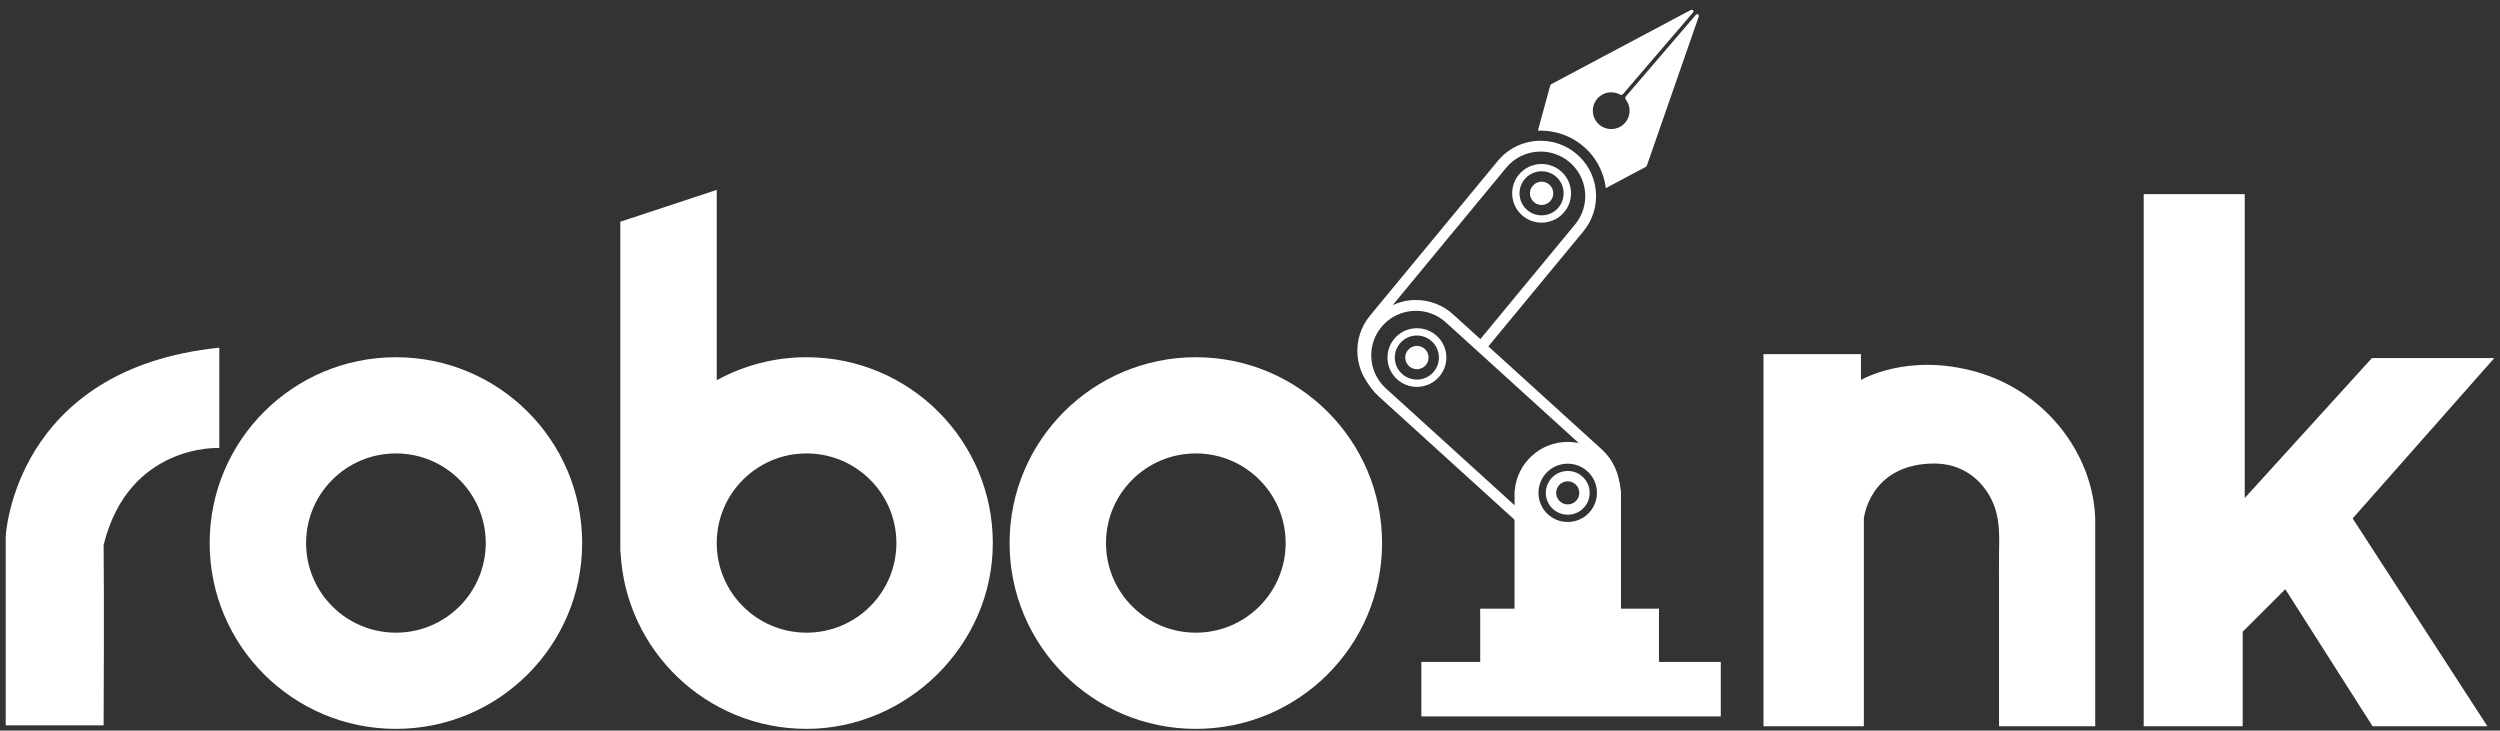
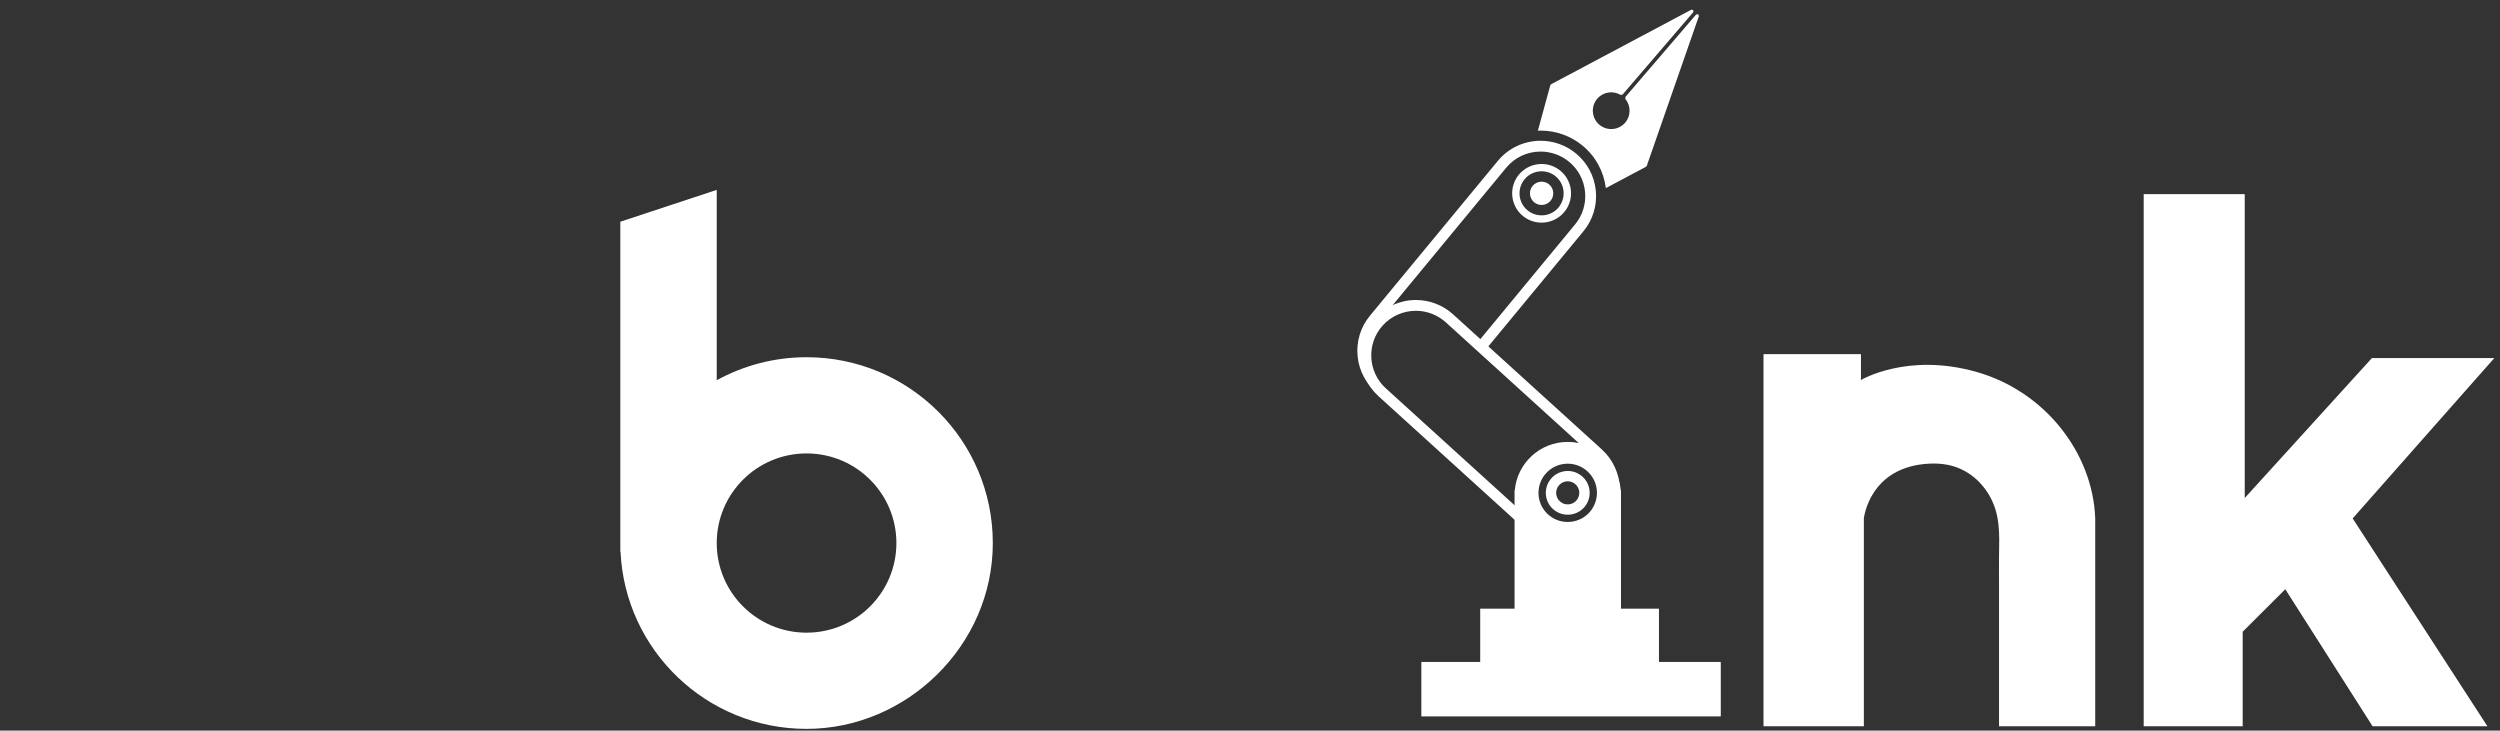
<svg xmlns="http://www.w3.org/2000/svg" width="219" height="64" viewBox="0 0 219 64" fill="none">
  <rect x="0" y="0" width="219" height="64" fill="#333333" stroke="none" />
  <g clip-path="url(#clip0_327_2)">
-     <path d="M19.21 30.456V39.242C19.21 39.242 11.266 38.838 9.077 47.743C9.134 51.994 9.077 63.539 9.077 63.539H0.5V46.999C0.5 46.999 1.189 32.295 19.21 30.459V30.456Z" fill="white" />
-     <path d="M34.682 31.293C25.67 31.293 18.367 38.58 18.367 47.571C18.367 56.563 25.67 63.849 34.682 63.849C43.694 63.849 50.997 56.563 50.997 47.571C50.997 38.58 43.694 31.293 34.682 31.293ZM34.682 55.422C30.335 55.422 26.813 51.908 26.813 47.571C26.813 43.234 30.335 39.72 34.682 39.72C39.029 39.72 42.551 43.234 42.551 47.571C42.551 51.908 39.029 55.422 34.682 55.422Z" fill="white" />
-     <path d="M104.754 31.293C95.742 31.293 88.439 38.58 88.439 47.571C88.439 56.563 95.742 63.849 104.754 63.849C113.766 63.849 121.069 56.563 121.069 47.571C121.069 38.58 113.766 31.293 104.754 31.293ZM104.754 55.422C100.407 55.422 96.885 51.908 96.885 47.571C96.885 43.234 100.407 39.72 104.754 39.72C109.101 39.72 112.623 43.234 112.623 47.571C112.623 51.908 109.101 55.422 104.754 55.422Z" fill="white" />
    <path d="M70.655 31.293C67.803 31.293 65.12 32.026 62.786 33.308V16.634L54.34 19.423V48.341L54.358 48.319C54.752 56.963 61.894 63.849 70.655 63.849C79.416 63.849 86.97 56.563 86.97 47.571C86.97 38.58 79.667 31.293 70.655 31.293ZM70.655 55.422C66.308 55.422 62.786 51.908 62.786 47.571C62.786 43.234 66.308 39.72 70.655 39.72C75.002 39.72 78.524 43.234 78.524 47.571C78.524 51.908 75.002 55.422 70.655 55.422Z" fill="white" />
    <path d="M154.487 31.02H163.019V33.29C163.019 33.29 167.051 30.867 173.099 32.568C179.147 34.269 183.336 39.69 183.542 45.414V63.621H175.115V51.115C175.115 50.304 175.1 49.489 175.115 48.678C175.149 46.794 175.235 45.074 174.264 43.399C173.47 42.034 172.2 41.036 170.633 40.722C170.101 40.617 169.558 40.587 169.015 40.614C163.742 40.872 163.274 45.414 163.274 45.414V63.621H154.483V31.02H154.487Z" fill="white" />
    <path d="M187.788 17.008H196.639V43.627L207.779 31.368H218.5L206.093 45.414L217.897 63.621H207.839L200.191 51.617L196.459 55.34V63.621H187.788V17.008Z" fill="white" />
    <path d="M148.754 1.242L148.578 1.272L142.383 8.495V8.674C142.874 9.265 142.882 10.14 142.368 10.742C141.788 11.418 140.772 11.497 140.094 10.918C139.419 10.338 139.341 9.325 139.918 8.648C140.435 8.046 141.3 7.919 141.964 8.312L142.14 8.282L148.334 1.062V0.887L148.162 0.849L135.875 7.381L135.807 7.467L134.717 11.448C134.799 11.448 134.882 11.441 134.968 11.441C136.298 11.441 137.595 11.905 138.621 12.749C139.768 13.692 140.491 15.011 140.671 16.477L144.19 14.608L144.257 14.529L148.825 1.406L148.761 1.238L148.754 1.242Z" fill="white" />
    <path d="M121.077 34.363C119.286 32.736 119.155 29.97 120.785 28.183C120.826 28.138 120.867 28.097 120.908 28.052L131.94 14.697C132.686 13.793 133.787 13.277 134.96 13.277C135.863 13.277 136.748 13.595 137.445 14.166C138.25 14.828 138.749 15.767 138.85 16.802C138.951 17.842 138.64 18.855 137.977 19.659L129.377 30.071L130.078 30.706L138.707 20.261C139.532 19.262 139.918 18.002 139.794 16.712C139.67 15.423 139.048 14.26 138.048 13.438C137.179 12.723 136.084 12.331 134.96 12.331C133.503 12.331 132.135 12.974 131.209 14.095L120.013 27.648C119.188 28.646 118.802 29.906 118.926 31.196C119.05 32.486 119.672 33.649 120.672 34.471C121.096 34.819 121.572 35.092 122.081 35.279L121.073 34.363H121.077Z" fill="white" />
    <path d="M137.044 47.796C135.833 47.796 134.672 47.347 133.776 46.532L120.758 34.71C118.776 32.912 118.634 29.839 120.436 27.865C121.354 26.859 122.666 26.28 124.03 26.28C125.24 26.28 126.402 26.728 127.297 27.543L140.315 39.365C142.297 41.163 142.44 44.236 140.637 46.21C139.719 47.216 138.408 47.796 137.044 47.796ZM124.03 27.226C122.932 27.226 121.875 27.689 121.137 28.5C119.687 30.093 119.803 32.564 121.395 34.015L134.413 45.837C135.136 46.491 136.069 46.853 137.044 46.853C138.142 46.853 139.198 46.39 139.937 45.579C141.387 43.986 141.271 41.515 139.678 40.064L126.66 28.242C125.937 27.588 125.004 27.226 124.03 27.226Z" fill="white" />
-     <path d="M124.772 30.534C124.337 30.175 123.692 30.239 123.333 30.673C122.973 31.106 123.037 31.749 123.471 32.108C123.906 32.467 124.551 32.404 124.91 31.97C125.27 31.536 125.206 30.893 124.772 30.534Z" fill="white" />
-     <path d="M125.761 29.338C124.663 28.437 123.037 28.594 122.13 29.686C121.227 30.781 121.384 32.404 122.478 33.305C123.576 34.206 125.203 34.049 126.109 32.957C126.166 32.89 126.218 32.819 126.267 32.748C127.001 31.645 126.784 30.179 125.761 29.338ZM125.611 32.549C124.933 33.372 123.711 33.488 122.887 32.811C122.062 32.134 121.946 30.916 122.625 30.093C123.303 29.271 124.524 29.155 125.345 29.831C126.169 30.508 126.286 31.727 125.607 32.549H125.611Z" fill="white" />
    <path d="M135.695 16.148C135.26 15.789 134.616 15.853 134.256 16.286C133.896 16.72 133.96 17.363 134.395 17.722C134.829 18.081 135.474 18.017 135.833 17.584C136.193 17.15 136.129 16.507 135.695 16.148Z" fill="white" />
    <path d="M136.684 14.952C135.586 14.051 133.96 14.208 133.053 15.299C132.15 16.395 132.307 18.017 133.402 18.918C134.499 19.819 136.126 19.662 137.033 18.571C137.089 18.503 137.141 18.432 137.19 18.361C137.924 17.258 137.707 15.793 136.684 14.952ZM136.538 18.163C135.86 18.986 134.638 19.102 133.814 18.425C132.989 17.748 132.873 16.529 133.551 15.707C134.23 14.884 135.451 14.768 136.272 15.445C137.096 16.122 137.212 17.341 136.534 18.163H136.538Z" fill="white" />
    <path d="M138.554 41.694C137.737 41.021 136.523 41.141 135.852 41.956C135.178 42.771 135.294 43.982 136.111 44.651C136.928 45.324 138.142 45.208 138.816 44.393C139.491 43.578 139.374 42.367 138.554 41.694ZM138.115 43.818C137.759 44.248 137.119 44.311 136.688 43.956C136.257 43.601 136.193 42.962 136.549 42.532C136.905 42.102 137.546 42.038 137.977 42.393C138.408 42.748 138.471 43.388 138.115 43.818Z" fill="white" />
    <path d="M145.325 57.987V53.318H141.998V42.958H141.979C141.776 40.576 139.775 38.711 137.336 38.711C134.897 38.711 132.899 40.58 132.693 42.958H132.675V53.318H129.666V57.987H124.509V62.758H150.74V57.987H145.325ZM139.464 44.588C139.416 44.659 139.363 44.73 139.307 44.797C138.408 45.885 136.793 46.038 135.702 45.145C134.612 44.248 134.458 42.636 135.354 41.548C136.253 40.46 137.868 40.307 138.959 41.201C139.978 42.038 140.191 43.492 139.461 44.588H139.464Z" fill="white" />
  </g>
  <defs>
    <clipPath id="clip0_327_2">
      <rect width="218" height="63" fill="white" transform="translate(0.5 0.849)" />
    </clipPath>
  </defs>
</svg>